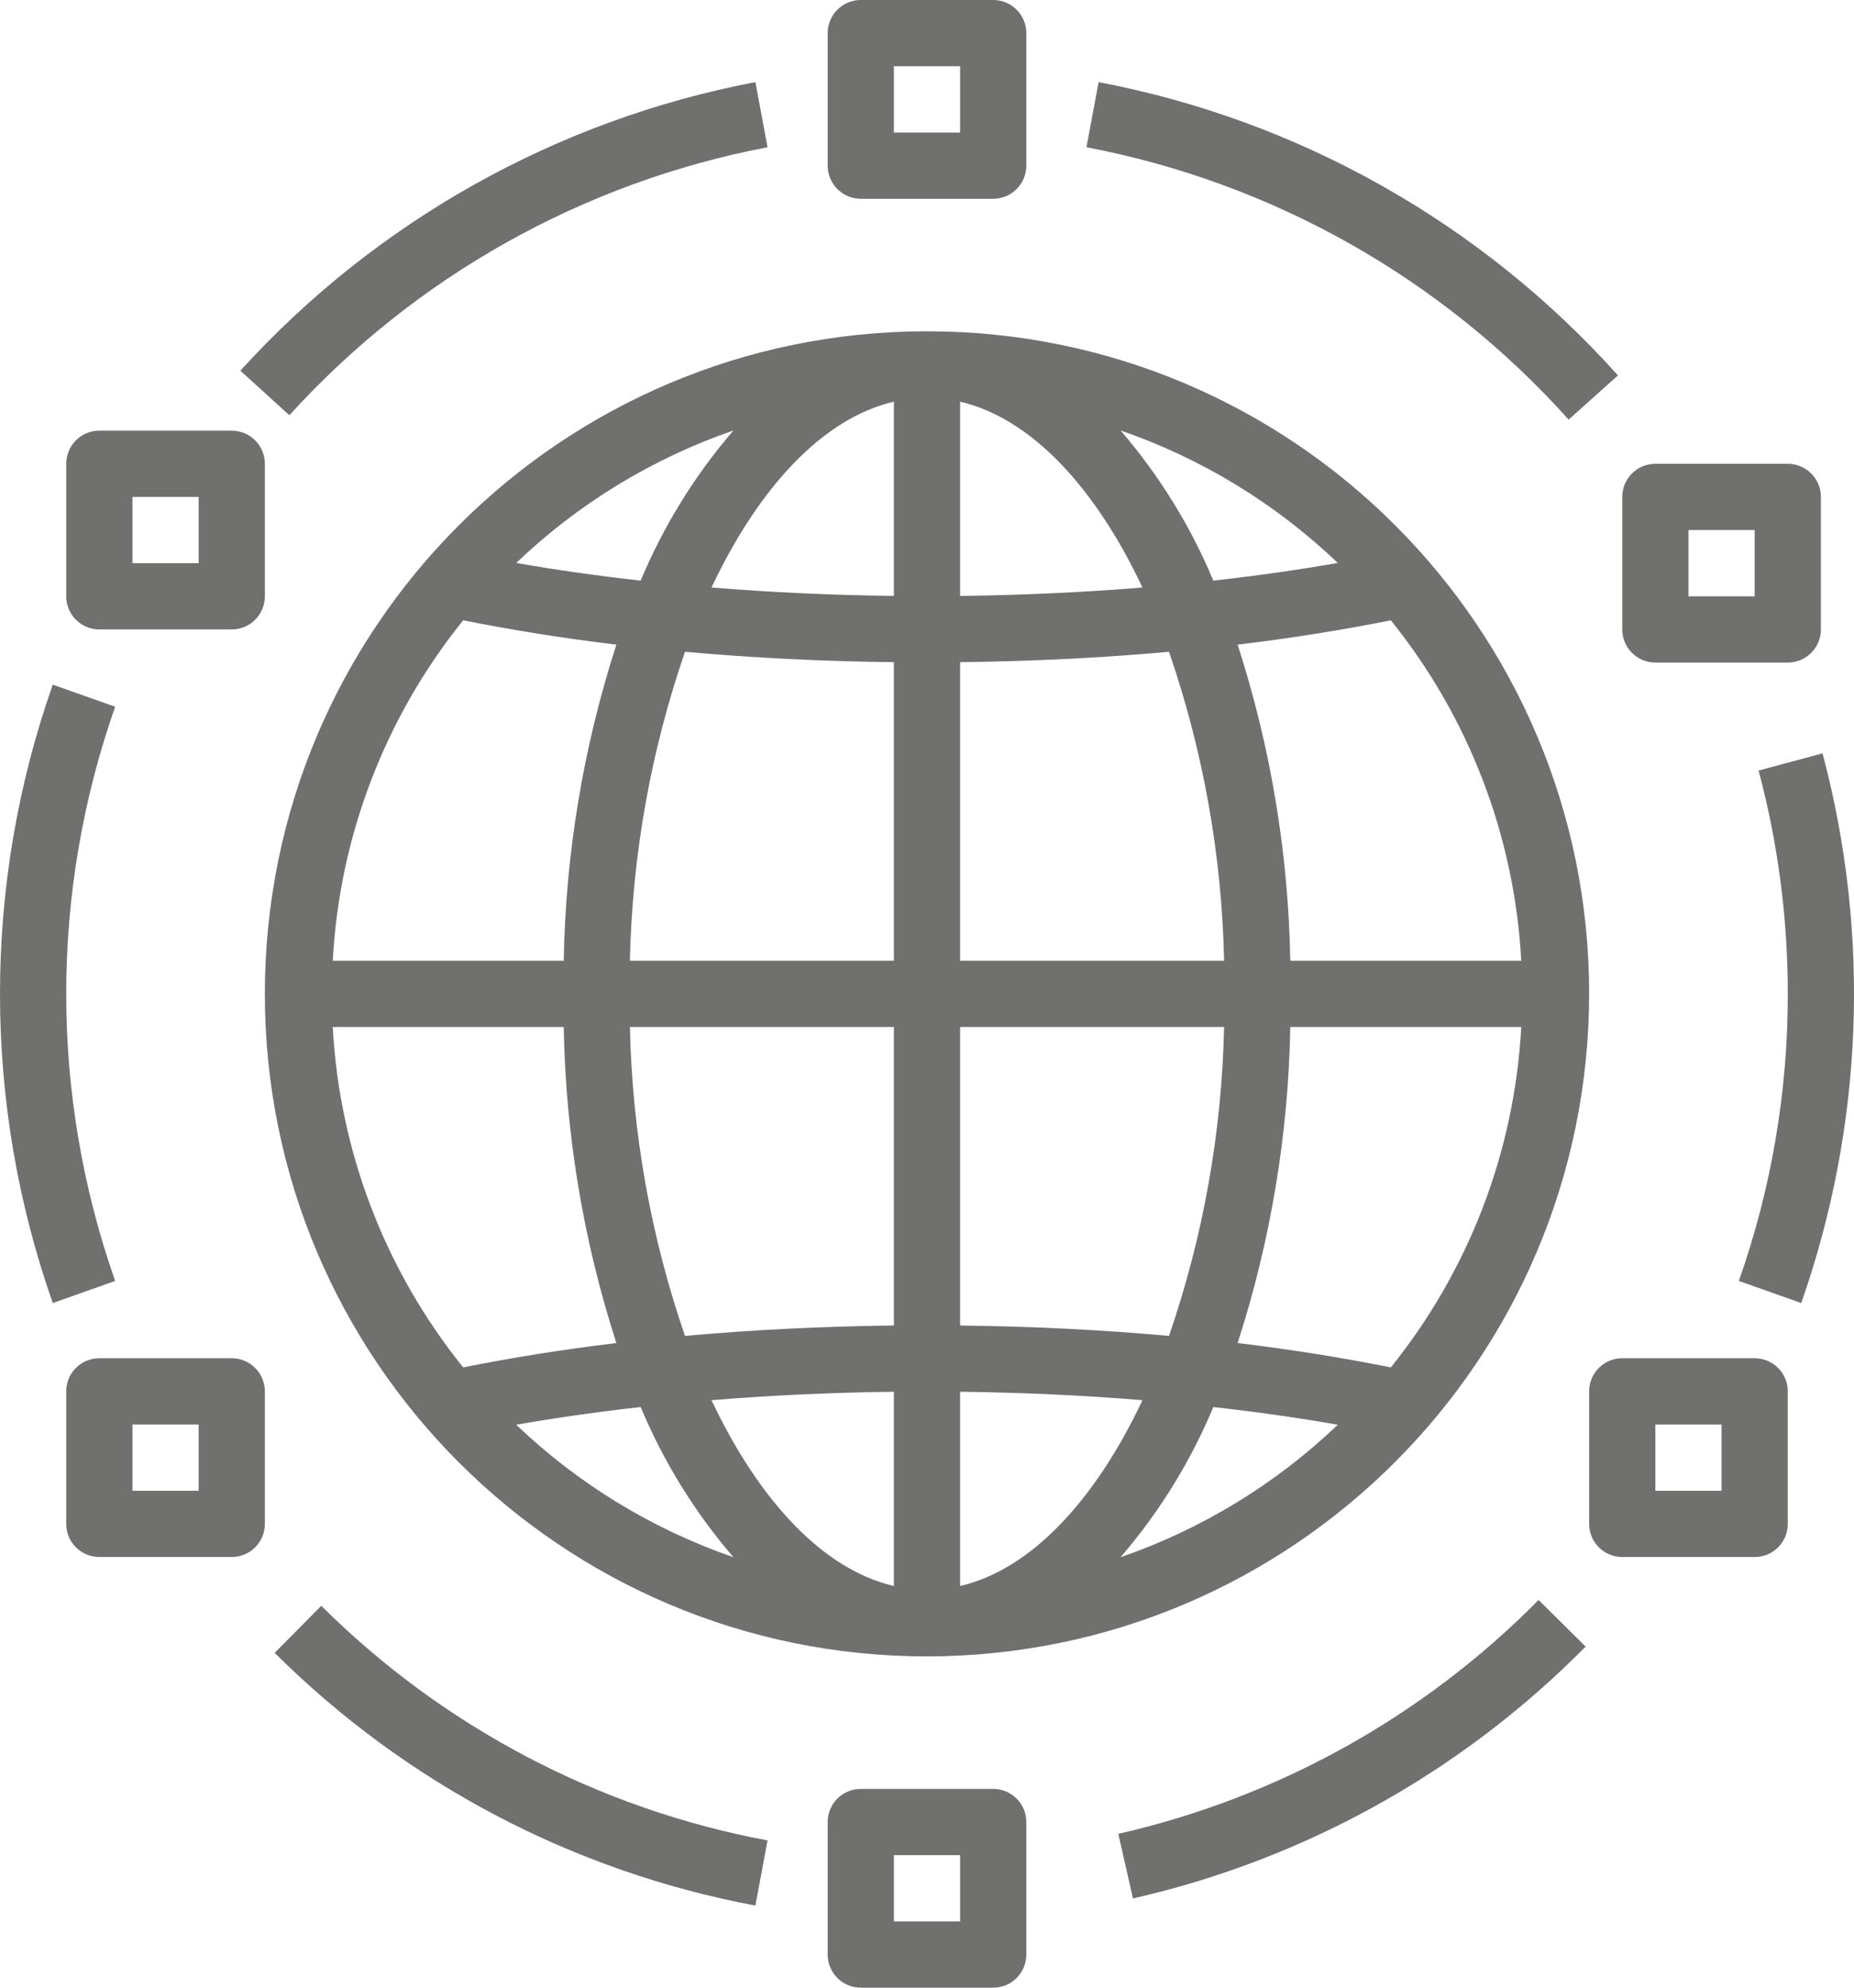
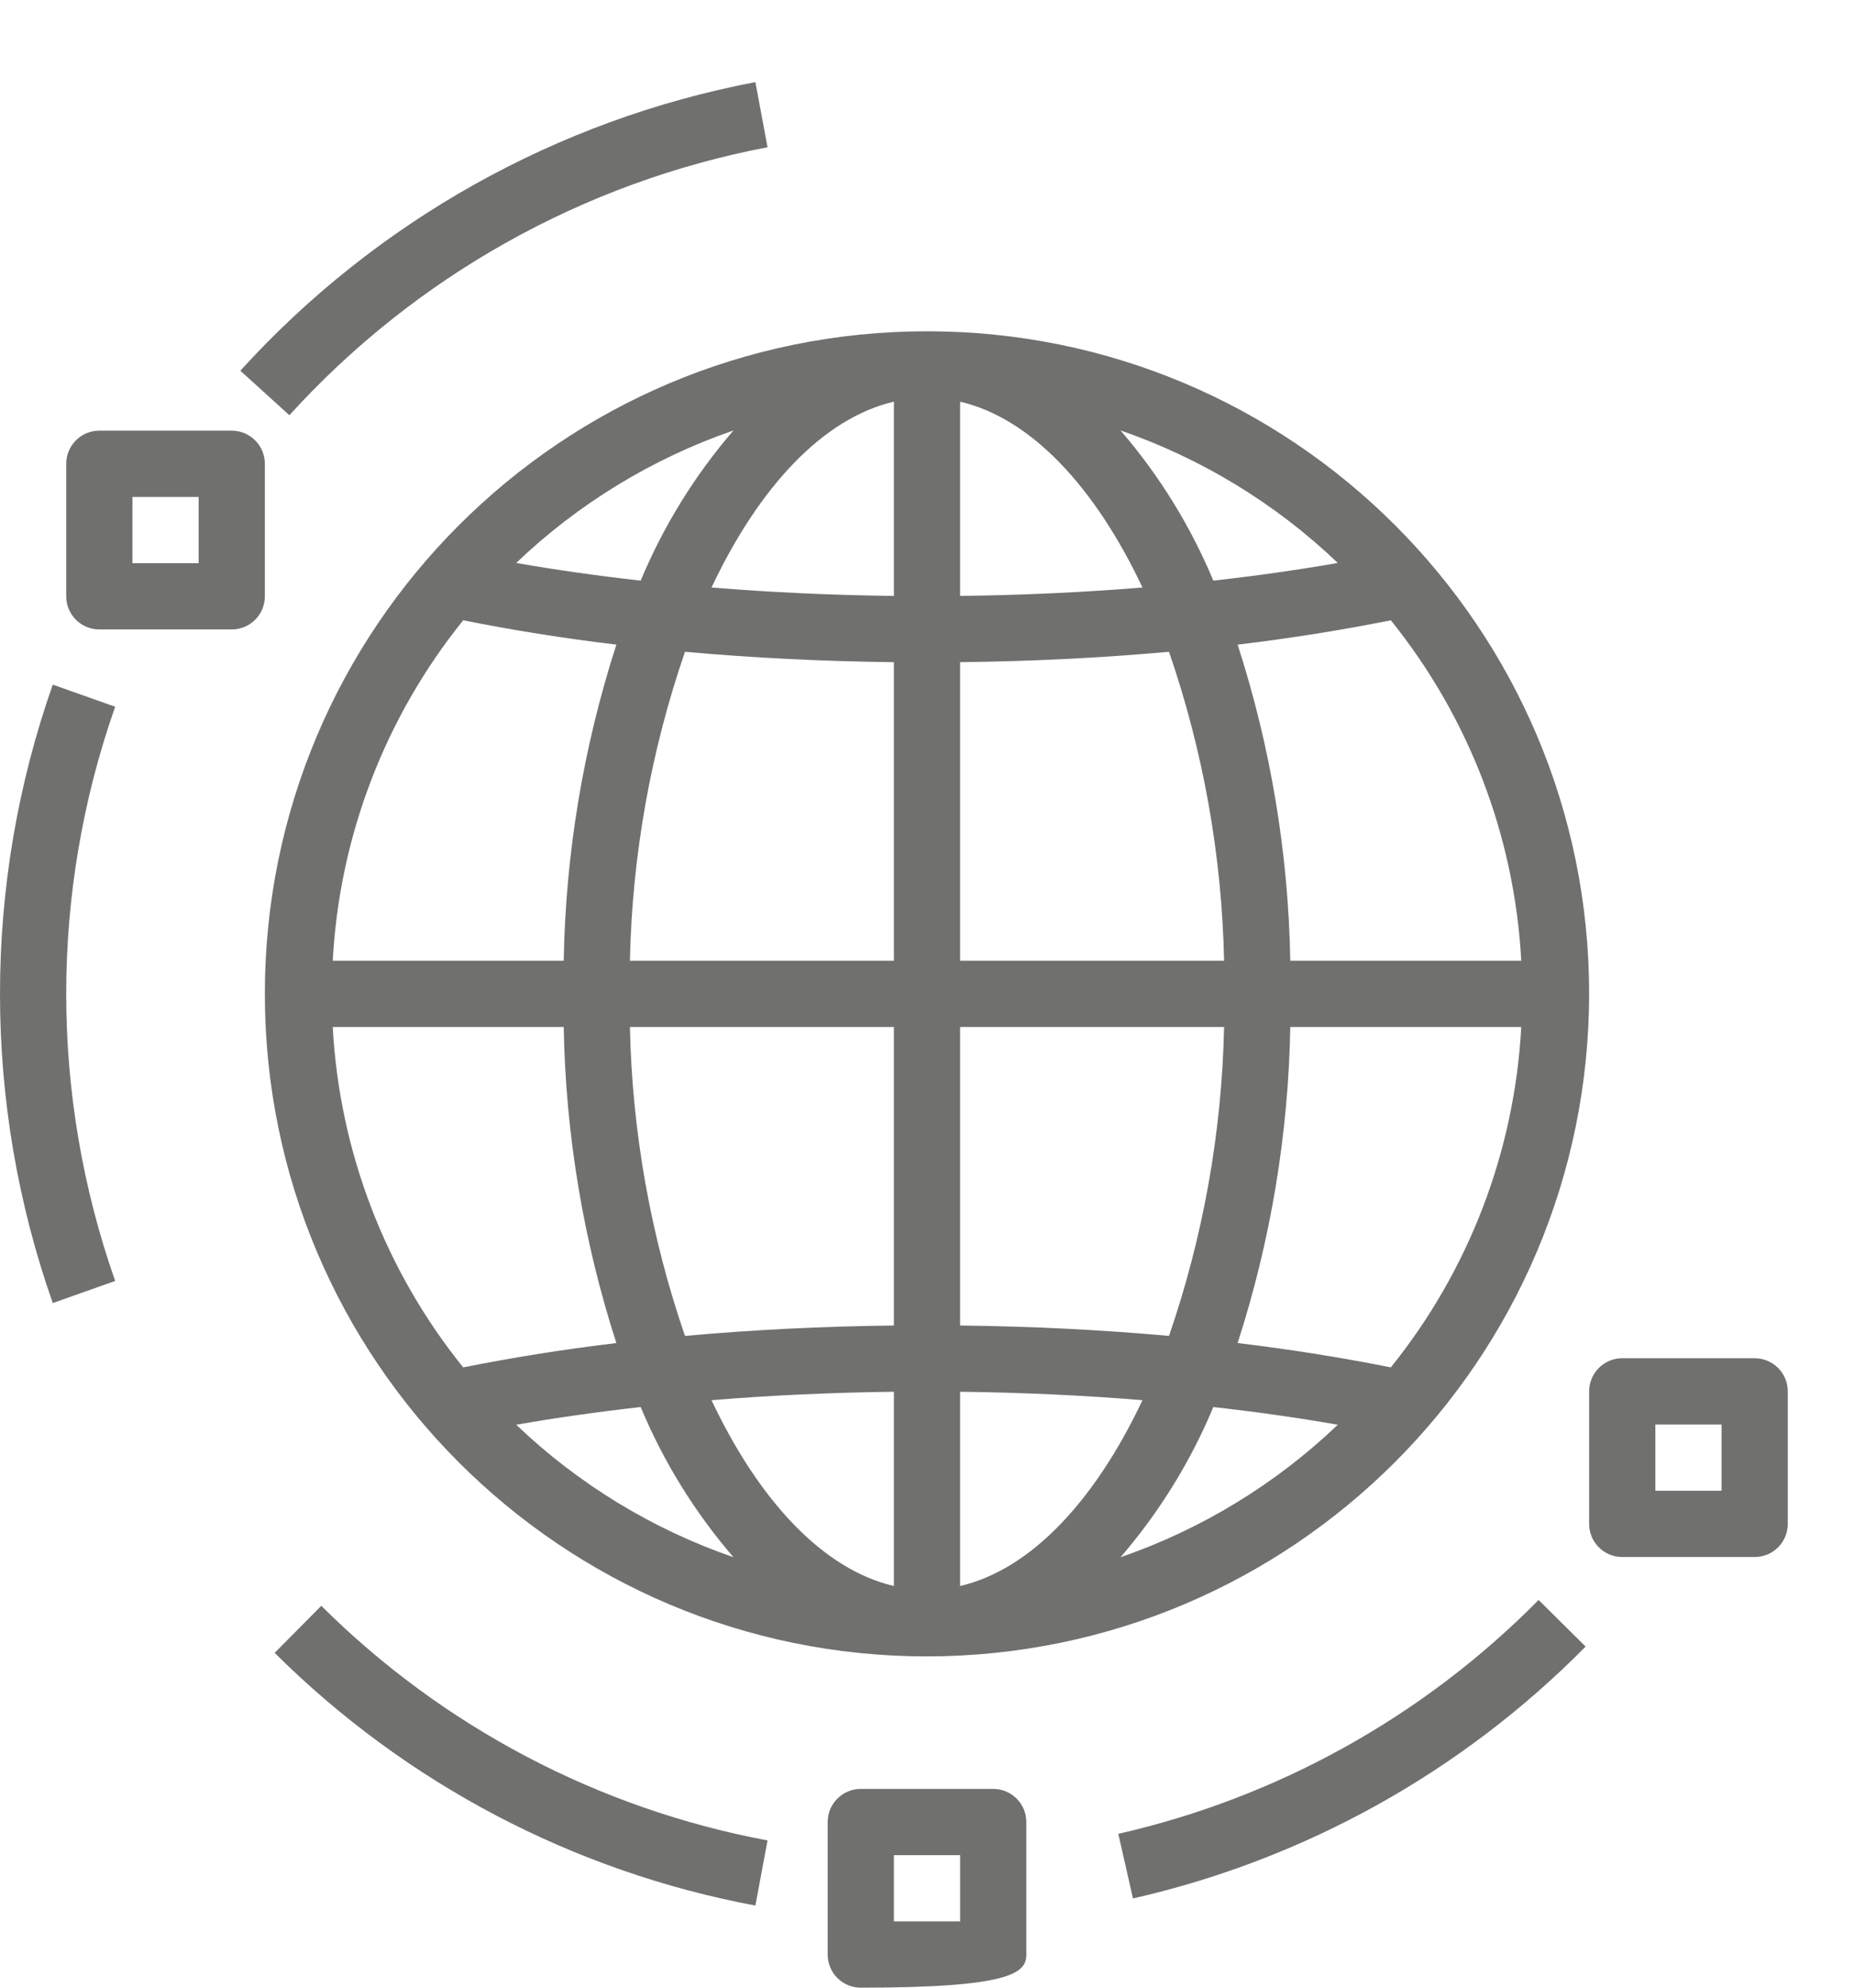
<svg xmlns="http://www.w3.org/2000/svg" width="448px" height="480px" viewBox="0 0 448 480" version="1.1">
  <title>post-mundial</title>
  <desc>Created with Sketch.</desc>
  <g id="Page-1" stroke="none" stroke-width="1" fill="none" fill-rule="evenodd">
    <g id="post-mundial" fill="#70706F" fill-rule="nonzero">
-       <path d="M265.469,19.832 L262.532,35.559 C307.529,44.116 348.466,67.227 379.04,101.332 L390.962,90.66 C358.028,53.93 313.934,29.043 265.469,19.832 Z" id="Path" />
      <path d="M182.531,19.832 C134.587,28.949 90.907,53.408 58.078,89.52 L69.922,100.27 C100.403,66.743 140.956,44.031 185.469,35.559 L182.531,19.832 Z" id="Path" />
      <path d="M27.828,170.668 L12.75,165.332 C-4.25,213.659 -4.25,266.341 12.75,314.668 L27.828,309.332 C12.057,264.456 12.057,215.544 27.828,170.668 Z" id="Path" />
      <path d="M77.633,387.781 L66.367,399.148 C98.086,430.686 138.563,451.948 182.531,460.168 L185.468,444.441 C144.651,436.808 107.075,417.065 77.633,387.781 Z" id="Path" />
      <path d="M371.789,386.371 C344.007,414.489 308.77,434.083 270.226,442.848 L273.773,458.45 C315.283,449.014 353.231,427.912 383.148,397.63 L371.789,386.371 Z" id="Path" />
-       <path d="M440.398,181.93 L424.945,186.071 C429.639,203.663 432.011,221.793 432,240.001 C432.029,263.616 428.029,287.063 420.172,309.333 L435.25,314.669 C450.269,271.945 452.063,225.687 440.398,181.93 Z" id="Path" />
-       <path d="M432.004,112 C432.003,112 432.001,112 432,112 L400,112 C395.583,111.999 392.001,115.579 392,119.996 C392,119.997 392,119.999 392,120 L392,152 C391.999,156.417 395.579,159.999 399.996,160 C399.997,160 399.999,160 400,160 L432,160 C436.417,160.001 439.999,156.421 440,152.004 C440,152.003 440,152.001 440,152 L440,120 C440.001,115.583 436.421,112.001 432.004,112 Z M424,144 L408,144 L408,128 L424,128 L424,144 Z" id="Shape" />
-       <path d="M240.004,1.15931017e-17 C240.003,1.15931017e-17 240.001,1.15931017e-17 240,1.15931017e-17 L208,1.15931017e-17 C203.583,-0.001 200.001,3.579 200,7.996 C200,7.997 200,7.999 200,8 L200,40 C199.999,44.417 203.579,47.999 207.996,48 C207.997,48 207.999,48 208,48 L240,48 C244.417,48.001 247.999,44.421 248,40.004 C248,40.003 248,40.001 248,40 L248,8 C248.001,3.583 244.421,0.001 240.004,1.15931017e-17 Z M232,32 L216,32 L216,16 L232,16 L232,32 Z" id="Shape" />
      <path d="M56.004,104 C56.003,104 56.001,104 56,104 L24,104 C19.583,103.999 16.001,107.579 16,111.996 C16,111.997 16,111.999 16,112 L16,144 C15.999,148.417 19.579,151.999 23.996,152 C23.997,152 23.999,152 24,152 L56,152 C60.417,152.001 63.999,148.421 64,144.004 C64,144.003 64,144.001 64,144 L64,112 C64.001,107.583 60.421,104.001 56.004,104 Z M48,136 L32,136 L32,120 L48,120 L48,136 Z" id="Shape" />
-       <path d="M56.004,328 C56.003,328 56.001,328 56,328 L24,328 C19.583,327.999 16.001,331.579 16,335.996 C16,335.997 16,335.999 16,336 L16,368 C15.999,372.417 19.579,375.999 23.996,376 C23.997,376 23.999,376 24,376 L56,376 C60.417,376.001 63.999,372.421 64,368.004 C64,368.003 64,368.001 64,368 L64,336 C64.001,331.583 60.421,328.001 56.004,328 Z M48,360 L32,360 L32,344 L48,344 L48,360 Z" id="Shape" />
-       <path d="M240.004,432 C240.003,432 240.001,432 240,432 L208,432 C203.583,431.999 200.001,435.579 200,439.996 C200,439.997 200,439.999 200,440 L200,472 C199.999,476.417 203.579,479.999 207.996,480 C207.997,480 207.999,480 208,480 L240,480 C244.417,480.001 247.999,476.421 248,472.004 C248,472.003 248,472.001 248,472 L248,440 C248.001,435.583 244.421,432.001 240.004,432 Z M232,464 L216,464 L216,448 L232,448 L232,464 Z" id="Shape" />
+       <path d="M240.004,432 C240.003,432 240.001,432 240,432 L208,432 C203.583,431.999 200.001,435.579 200,439.996 C200,439.997 200,439.999 200,440 L200,472 C199.999,476.417 203.579,479.999 207.996,480 C207.997,480 207.999,480 208,480 C244.417,480.001 247.999,476.421 248,472.004 C248,472.003 248,472.001 248,472 L248,440 C248.001,435.583 244.421,432.001 240.004,432 Z M232,464 L216,464 L216,448 L232,448 L232,464 Z" id="Shape" />
      <path d="M424.004,328 C424.003,328 424.001,328 424,328 L392,328 C387.583,327.999 384.001,331.579 384,335.996 C384,335.997 384,335.999 384,336 L384,368 C383.999,372.417 387.579,375.999 391.996,376 C391.997,376 391.999,376 392,376 L424,376 C428.417,376.001 431.999,372.421 432,368.004 C432,368.003 432,368.001 432,368 L432,336 C432.001,331.583 428.421,328.001 424.004,328 Z M416,360 L400,360 L400,344 L416,344 L416,360 Z" id="Shape" />
      <path d="M224,80 C135.634,80 64,151.634 64,240 C64,328.366 135.634,400 224,400 C312.324,399.9 383.9,328.324 384,240 C384,151.634 312.366,80 224,80 Z M177.234,103.949 C167.89,114.778 160.322,127.019 154.811,140.218 C144.444,139.051 134.378,137.636 124.735,135.944 C139.728,121.625 157.636,110.712 177.234,103.949 Z M111.923,149.794 C123.679,152.14 136.038,154.124 148.94,155.673 C140.961,180.35 136.674,206.07 136.216,232 L80.406,232 C82.017,201.968 93.044,173.206 111.923,149.794 Z M80.405,248 L136.215,248 C136.673,273.93 140.961,299.651 148.939,324.327 C136.037,325.876 123.678,327.86 111.922,330.206 C93.044,306.794 82.017,278.032 80.405,248 Z M124.735,344.057 C134.378,342.365 144.444,340.95 154.811,339.783 C160.322,352.981 167.89,365.223 177.234,376.052 C157.636,369.288 139.728,358.375 124.735,344.057 Z M216,383.001 C198.876,379.01 183.397,362.401 171.931,338.127 C186.217,336.956 200.966,336.272 216,336.092 L216,383.001 Z M216,320.092 C198.746,320.294 181.82,321.129 165.522,322.604 C157.243,298.577 152.752,273.408 152.21,248 L216,248 L216,320.092 Z M216,232 L152.21,232 C152.752,206.592 157.243,181.423 165.522,157.396 C181.82,158.872 198.746,159.706 216,159.908 L216,232 L216,232 Z M216,143.909 C200.966,143.729 186.217,143.045 171.931,141.874 C183.397,117.6 198.876,100.991 216,96.999 L216,143.909 Z M367.595,232 L311.785,232 C311.327,206.07 307.039,180.349 299.061,155.673 C311.963,154.124 324.322,152.14 336.078,149.794 C354.956,173.206 365.983,201.968 367.595,232 Z M323.265,135.943 C313.622,137.635 303.556,139.05 293.189,140.217 C287.678,127.019 280.11,114.777 270.766,103.948 C290.364,110.712 308.272,121.625 323.265,135.943 Z M232,96.999 C249.124,100.99 264.603,117.599 276.069,141.874 C261.783,143.045 247.034,143.729 232,143.909 L232,96.999 Z M232,159.908 C249.254,159.706 266.18,158.871 282.478,157.396 C290.757,181.423 295.248,206.592 295.79,232 L232,232 L232,159.908 Z M232,248 L295.79,248 C295.248,273.408 290.757,298.577 282.478,322.604 C266.18,321.128 249.254,320.294 232,320.092 L232,248 Z M232,383.001 L232,336.091 C247.034,336.271 261.783,336.955 276.069,338.126 C264.603,362.401 249.124,379.01 232,383.001 Z M270.766,376.051 C280.11,365.222 287.678,352.981 293.189,339.782 C303.556,340.949 313.622,342.364 323.265,344.056 C308.272,358.375 290.364,369.288 270.766,376.051 Z M336.077,330.206 C324.321,327.86 311.962,325.876 299.06,324.327 C307.039,299.65 311.326,273.93 311.784,248 L367.594,248 C365.983,278.032 354.956,306.794 336.077,330.206 Z" id="Shape" />
    </g>
  </g>
</svg>